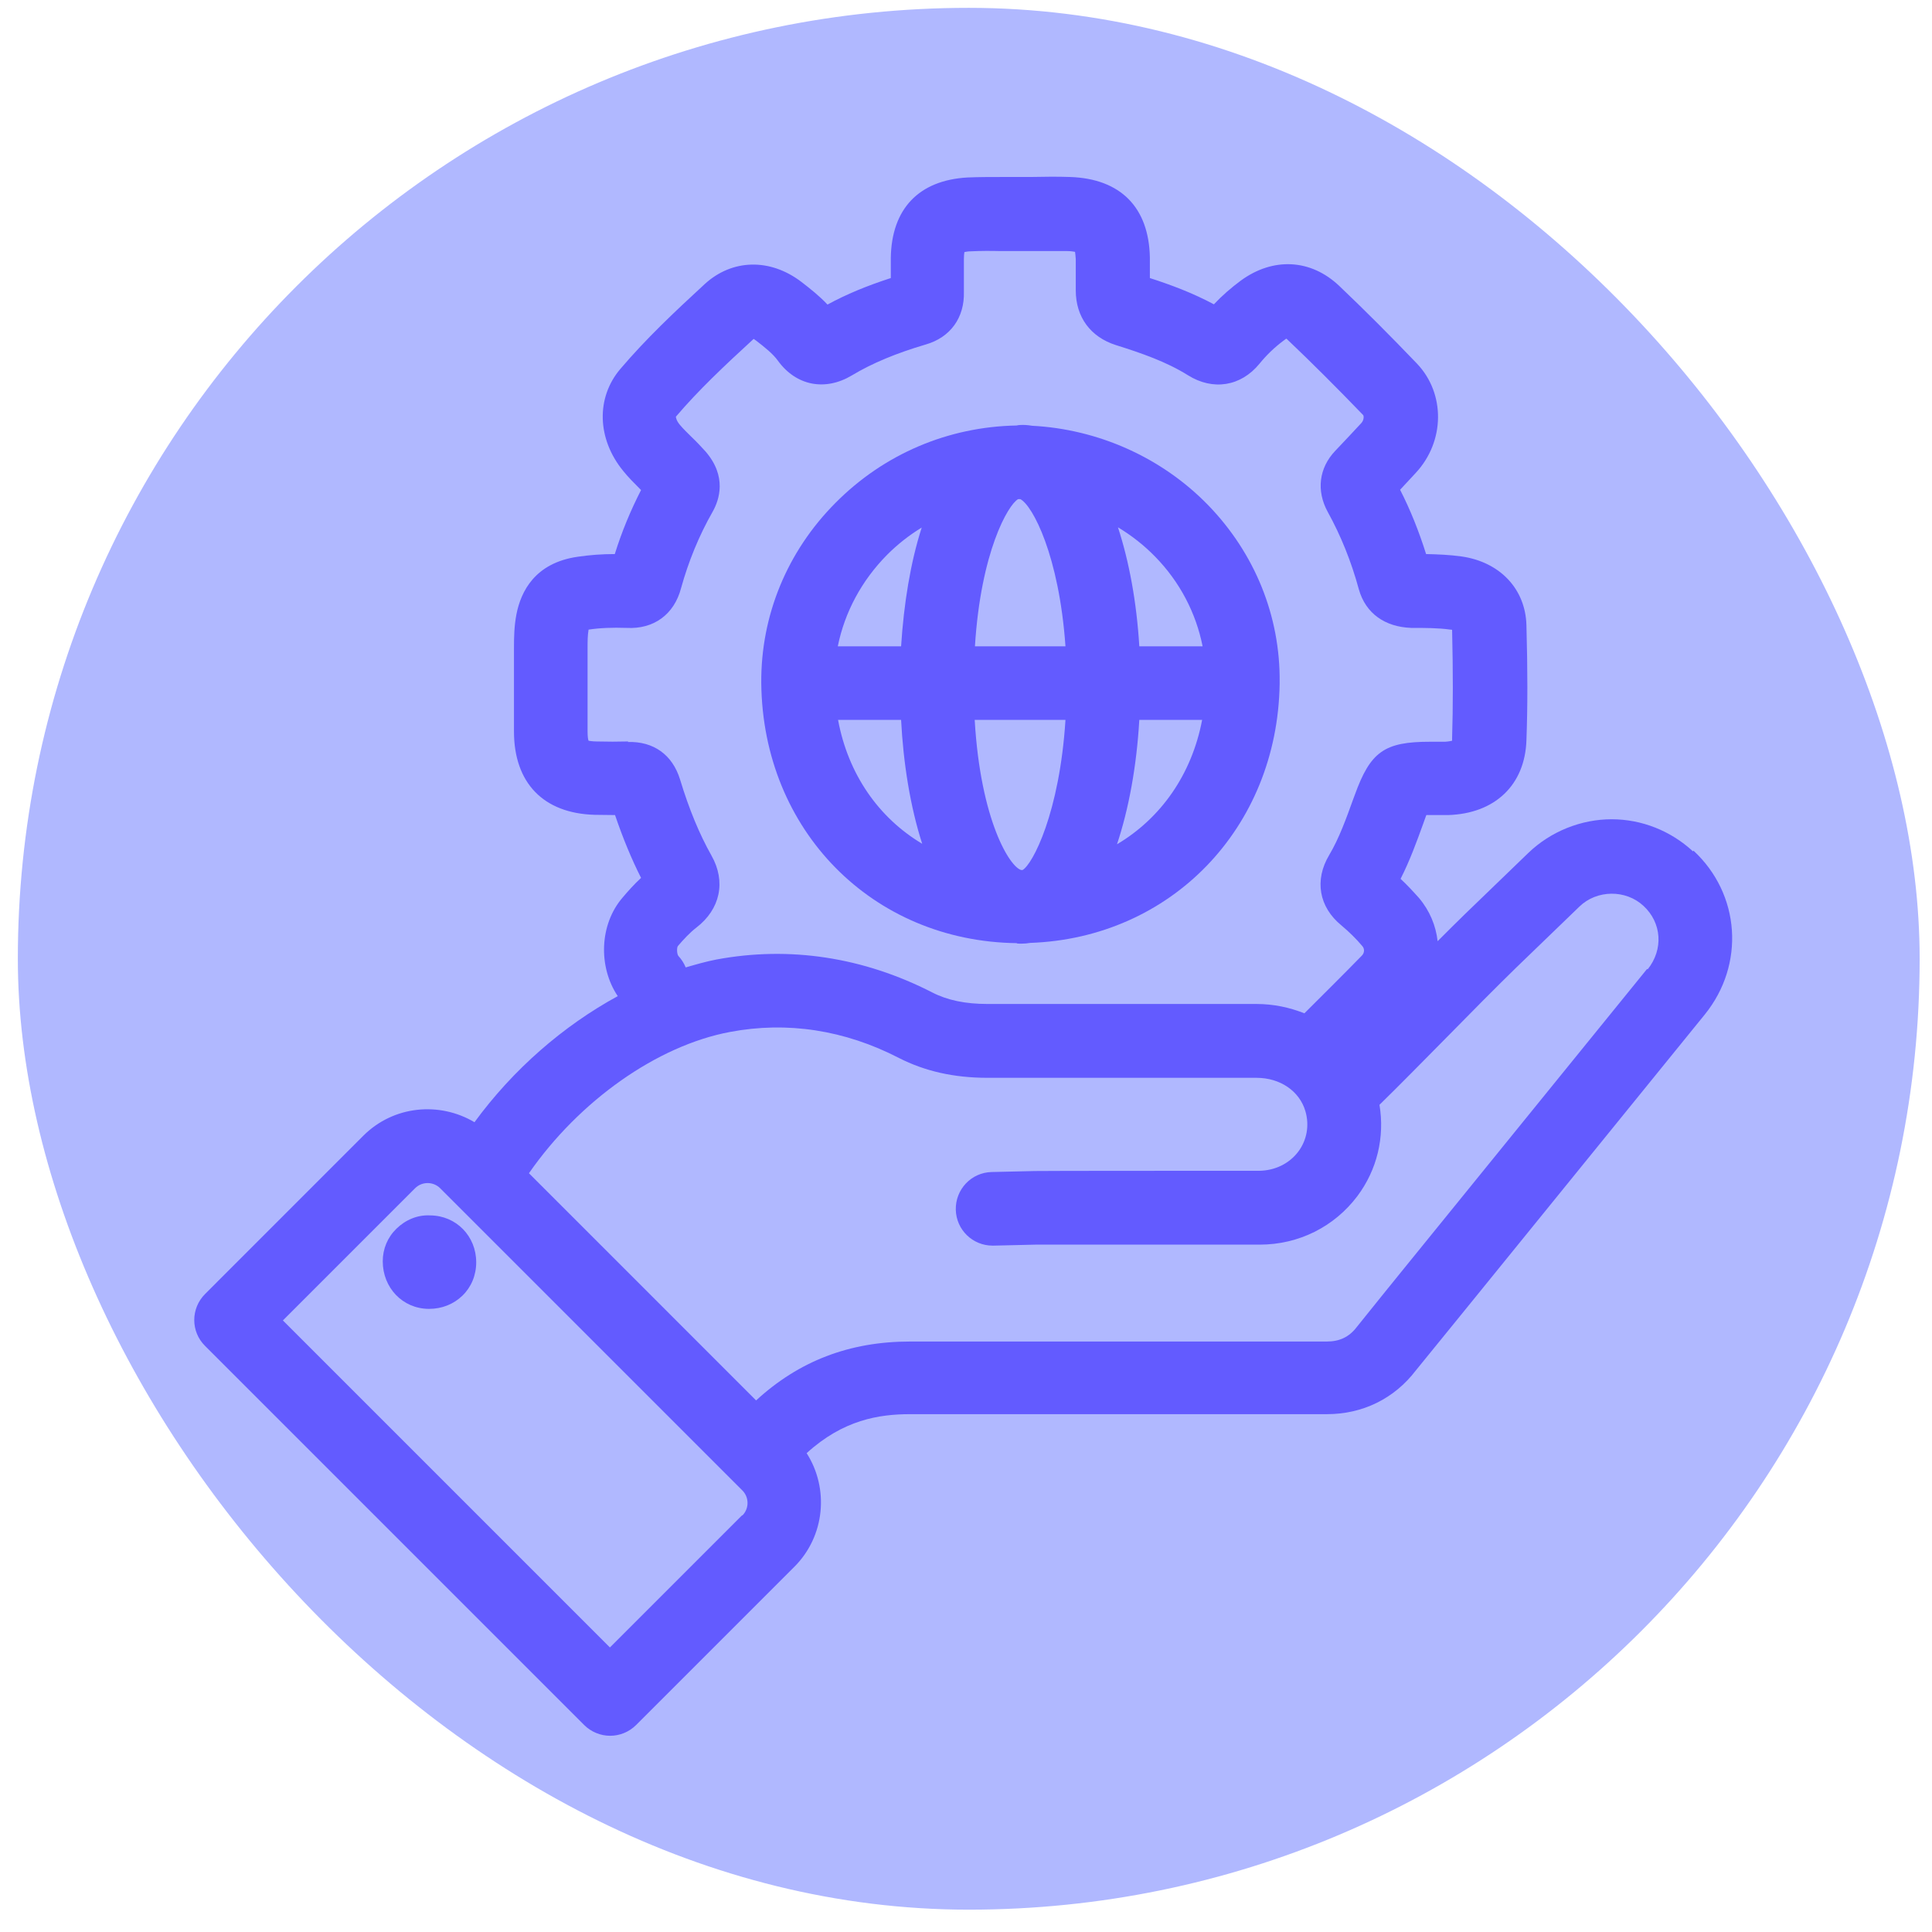
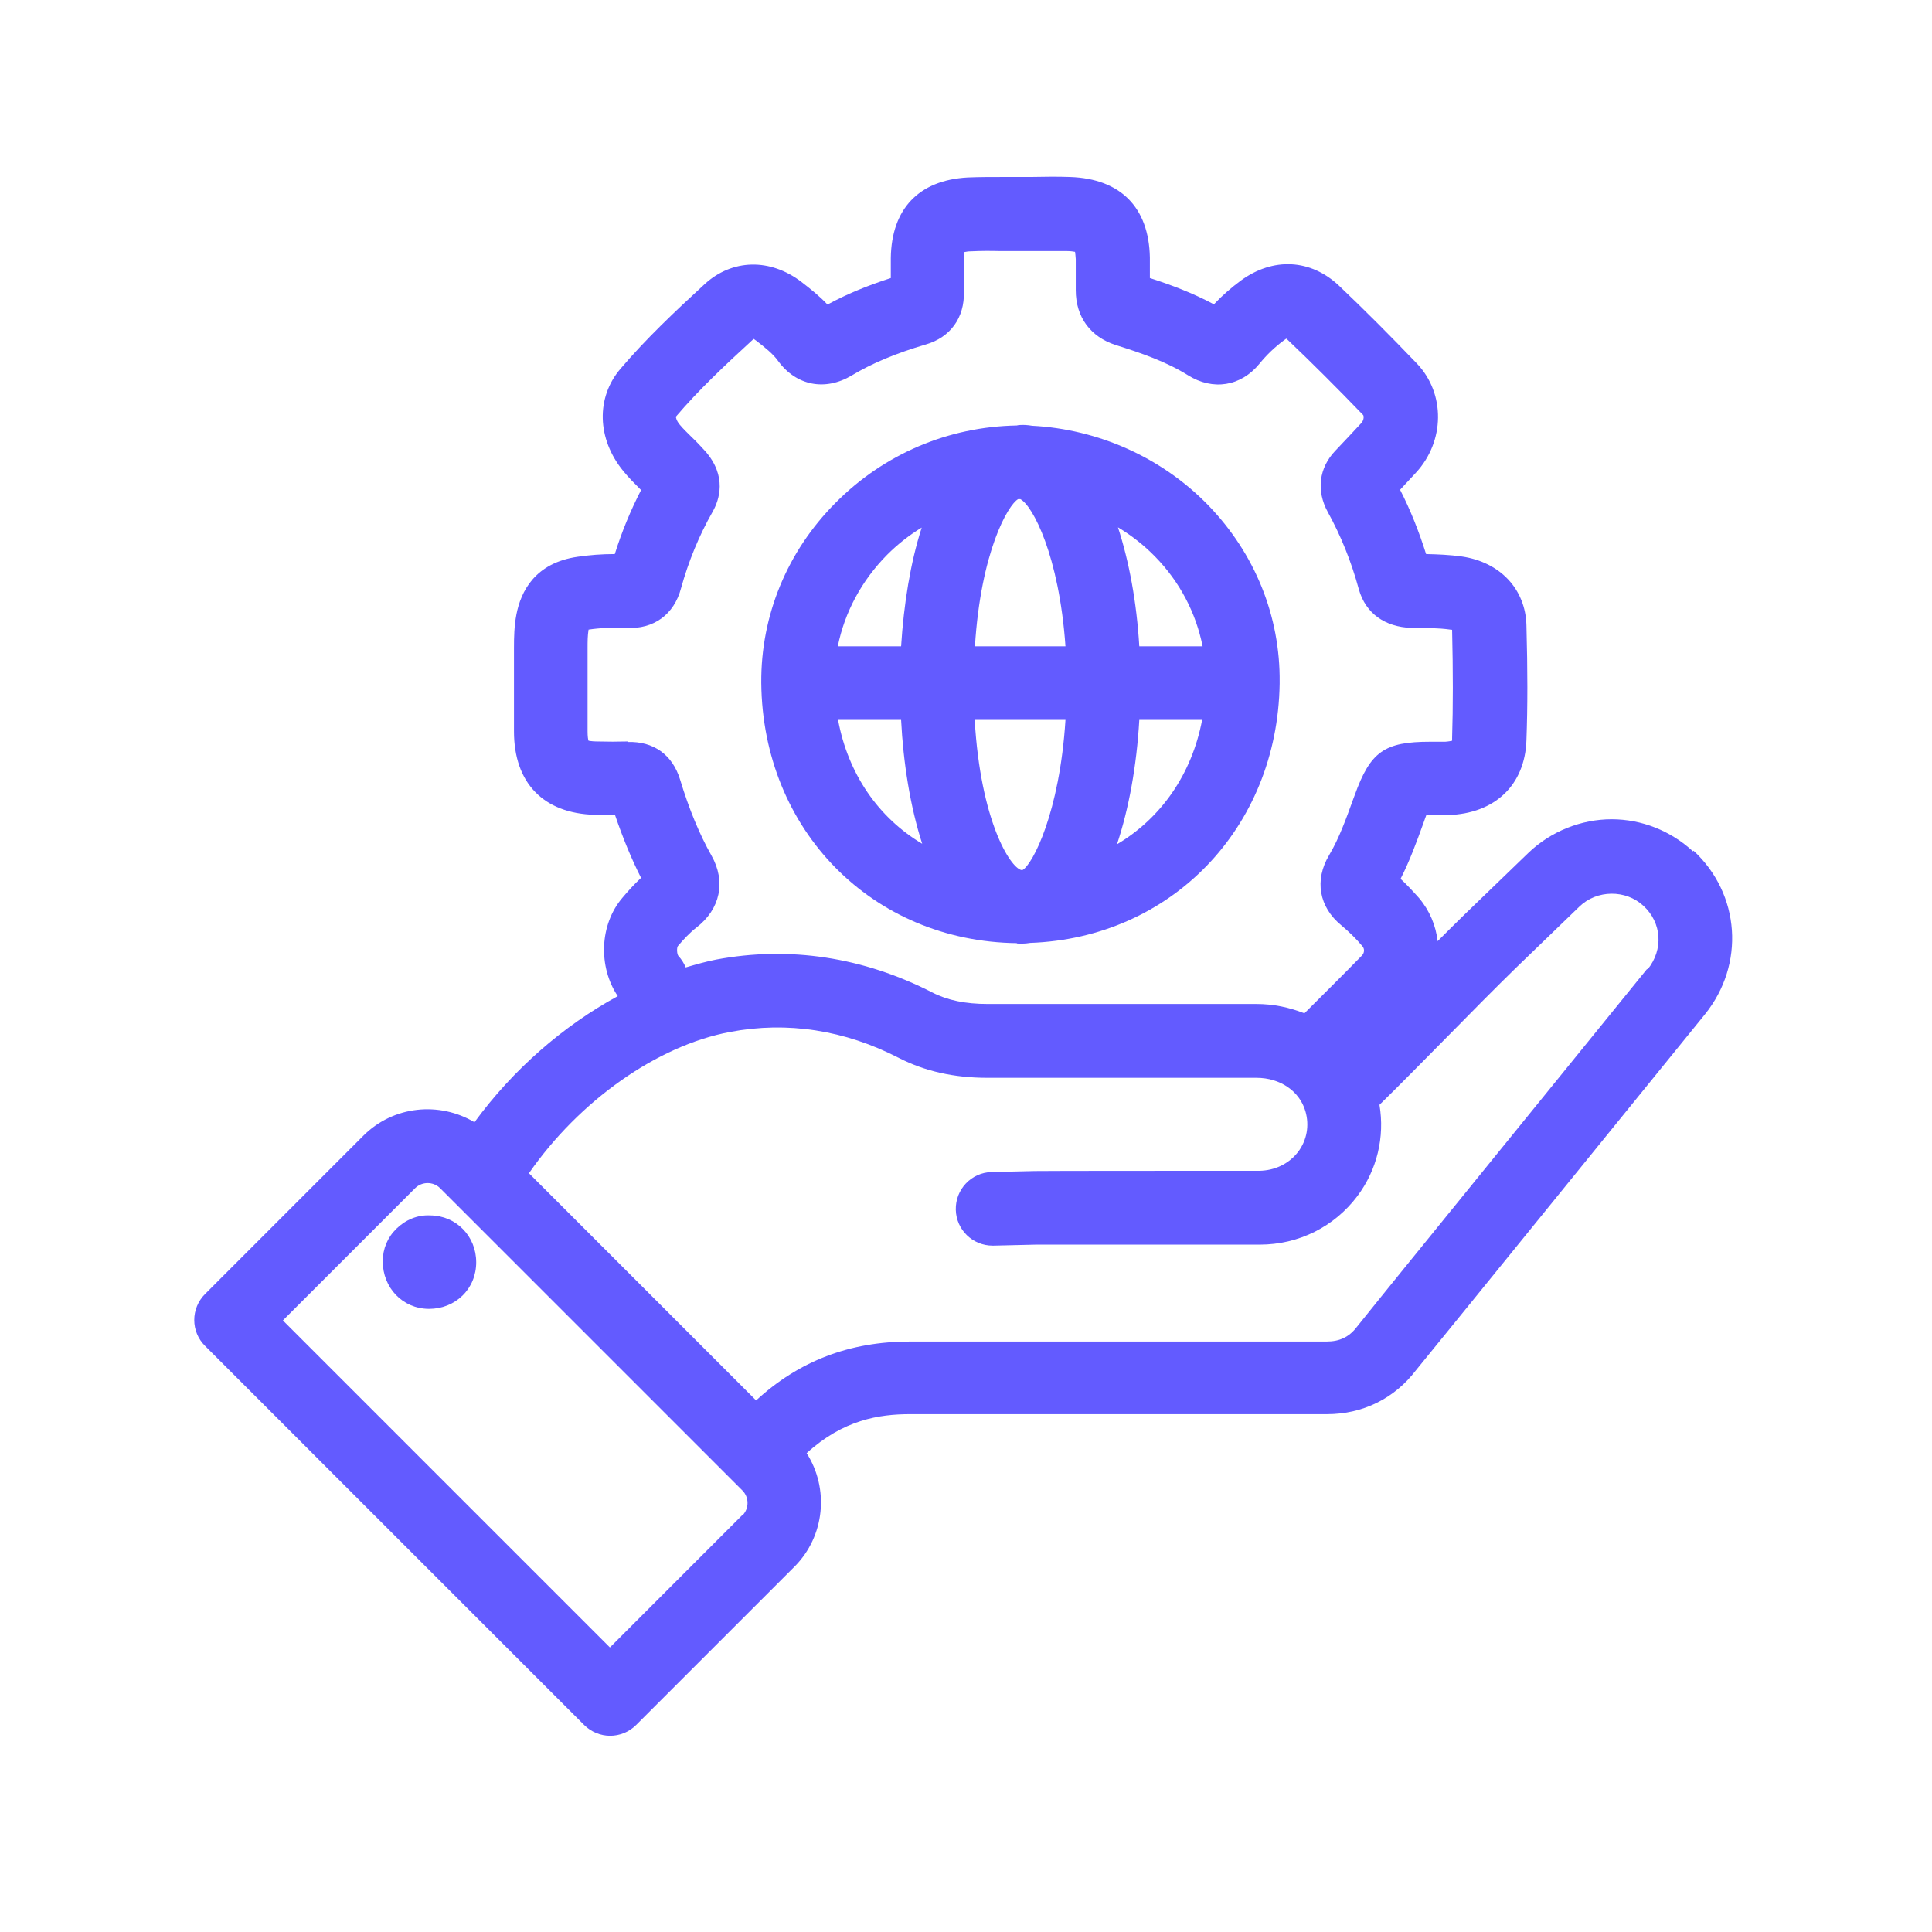
<svg xmlns="http://www.w3.org/2000/svg" width="64" height="64" viewBox="0 0 64 64" fill="none">
-   <rect x="0.591" y="0.26" width="63" height="63" rx="31.5" fill="#B0B8FF" />
  <path d="M56.083 28.203C55.344 27.521 54.385 27.139 53.385 27.139C52.385 27.139 51.37 27.537 50.622 28.26L48.517 30.292C48.241 30.56 47.94 30.861 47.623 31.178C47.566 30.666 47.363 30.17 47.006 29.747C46.81 29.528 46.607 29.308 46.396 29.113C46.705 28.504 46.932 27.878 47.152 27.269L47.201 27.131C47.217 27.082 47.233 27.041 47.249 27C47.298 27 47.355 27 47.412 27H47.558C47.696 27 47.834 27 47.973 27C49.517 26.952 50.516 26.009 50.565 24.522C50.606 23.417 50.606 22.206 50.565 20.71C50.533 19.516 49.696 18.622 48.428 18.435C48.021 18.378 47.623 18.362 47.241 18.354C47.006 17.606 46.721 16.891 46.38 16.224C46.55 16.038 46.729 15.851 46.9 15.664C47.867 14.623 47.883 13.039 46.941 12.047C46.038 11.105 45.202 10.268 44.364 9.471C43.422 8.577 42.17 8.512 41.097 9.3C40.789 9.528 40.488 9.788 40.212 10.081C39.513 9.707 38.798 9.439 38.091 9.211C38.091 8.984 38.091 8.756 38.091 8.528C38.058 6.871 37.123 5.92 35.449 5.863C35.011 5.847 34.572 5.855 34.125 5.863H33.19C32.808 5.863 32.434 5.863 32.052 5.879C30.435 5.969 29.533 6.919 29.509 8.545V8.691C29.509 8.862 29.509 9.032 29.509 9.211C28.729 9.463 28.038 9.747 27.412 10.089C27.136 9.796 26.835 9.561 26.551 9.341C25.51 8.545 24.251 8.577 23.341 9.414C22.317 10.357 21.398 11.226 20.553 12.218C19.741 13.169 19.773 14.534 20.643 15.599C20.813 15.81 21.008 16.005 21.203 16.2C21.211 16.208 21.228 16.224 21.236 16.233C20.886 16.915 20.594 17.622 20.366 18.354C19.927 18.354 19.529 18.386 19.139 18.443C17.717 18.646 17.254 19.597 17.107 20.353C17.034 20.735 17.026 21.092 17.026 21.466C17.026 22.027 17.026 22.588 17.026 23.14V24.229C17.026 25.936 18.001 26.944 19.7 26.992C19.927 26.992 20.147 27 20.374 27C20.634 27.764 20.919 28.455 21.236 29.081C21 29.3 20.797 29.528 20.626 29.731C19.854 30.625 19.814 32.031 20.464 32.998C18.66 33.981 16.994 35.428 15.718 37.175C14.556 36.484 13.036 36.623 12.036 37.622L6.795 42.864C6.315 43.343 6.315 44.115 6.795 44.587L19.35 57.142C19.586 57.378 19.903 57.5 20.212 57.5C20.521 57.5 20.838 57.378 21.073 57.142L26.315 51.901C27.331 50.885 27.469 49.308 26.721 48.138C27.932 47.033 29.119 46.846 30.151 46.846H43.958C45.145 46.846 46.193 46.326 46.9 45.399C47.022 45.245 48.42 43.53 48.42 43.53L56.473 33.607C57.814 31.95 57.651 29.617 56.099 28.179L56.083 28.203ZM20.813 24.562C20.464 24.571 20.122 24.571 19.773 24.562C19.61 24.562 19.513 24.538 19.497 24.538C19.48 24.497 19.464 24.4 19.464 24.229V23.132C19.464 22.579 19.464 22.027 19.464 21.474C19.464 21.247 19.464 21.06 19.497 20.857C19.87 20.8 20.285 20.784 20.756 20.8C21.658 20.849 22.333 20.353 22.561 19.483C22.804 18.606 23.154 17.744 23.609 16.948C23.828 16.558 24.088 15.786 23.373 14.957C23.219 14.786 23.064 14.623 22.894 14.461C22.764 14.331 22.634 14.209 22.52 14.071C22.398 13.925 22.39 13.819 22.39 13.803C23.137 12.925 23.983 12.129 24.966 11.226C24.99 11.243 25.015 11.259 25.047 11.283C25.332 11.503 25.608 11.722 25.77 11.95C26.372 12.779 27.331 12.966 28.217 12.437C28.891 12.031 29.696 11.698 30.663 11.413C31.484 11.178 31.955 10.52 31.93 9.666C31.93 9.357 31.93 9.049 31.93 8.732V8.585C31.93 8.472 31.939 8.398 31.947 8.35C31.996 8.342 32.061 8.325 32.166 8.325C32.491 8.309 32.816 8.309 33.141 8.317H34.125C34.531 8.317 34.937 8.317 35.344 8.317C35.474 8.317 35.555 8.333 35.612 8.342C35.62 8.39 35.628 8.472 35.636 8.585C35.636 8.821 35.636 9.057 35.636 9.292V9.617C35.636 10.503 36.124 11.162 36.961 11.43C37.814 11.698 38.635 11.982 39.35 12.429C40.179 12.949 41.106 12.803 41.723 12.047C41.967 11.747 42.235 11.495 42.52 11.283C42.568 11.251 42.601 11.226 42.609 11.218C42.617 11.218 42.633 11.235 42.658 11.259C43.462 12.023 44.275 12.836 45.153 13.746C45.185 13.778 45.185 13.916 45.096 14.014C44.811 14.323 44.527 14.623 44.234 14.932C43.69 15.501 43.6 16.257 43.982 16.956C44.413 17.736 44.763 18.597 45.014 19.524C45.242 20.328 45.884 20.767 46.745 20.8C47.201 20.8 47.648 20.8 48.046 20.857C48.07 20.857 48.086 20.857 48.103 20.865C48.135 22.263 48.135 23.4 48.103 24.441C48.103 24.489 48.103 24.522 48.103 24.538C48.062 24.546 47.997 24.562 47.875 24.571C47.77 24.571 47.664 24.571 47.558 24.571H47.396C47.396 24.571 47.388 24.571 47.379 24.571C45.86 24.571 45.397 24.896 44.876 26.342L44.836 26.448C44.592 27.122 44.364 27.764 44.031 28.325C43.535 29.154 43.69 30.048 44.438 30.657C44.681 30.861 44.917 31.088 45.128 31.34C45.21 31.43 45.202 31.568 45.112 31.657C44.486 32.299 43.844 32.933 43.21 33.567C42.715 33.372 42.186 33.258 41.618 33.258H32.711C31.987 33.258 31.386 33.136 30.882 32.876C28.599 31.706 26.152 31.332 23.723 31.787C23.389 31.852 23.048 31.95 22.715 32.047C22.658 31.909 22.577 31.779 22.471 31.665C22.422 31.6 22.414 31.397 22.455 31.34C22.634 31.129 22.853 30.893 23.064 30.731C23.861 30.121 24.056 29.203 23.568 28.341C23.17 27.634 22.829 26.814 22.528 25.822C22.276 25.001 21.65 24.554 20.797 24.579L20.813 24.562ZM24.584 50.194L20.204 54.574L9.371 43.741L13.751 39.361C13.979 39.134 14.352 39.134 14.58 39.361L24.592 49.373C24.82 49.601 24.82 49.975 24.592 50.202L24.584 50.194ZM54.563 32.096L46.51 42.019C46.51 42.019 45.055 43.815 44.95 43.953C44.698 44.286 44.381 44.44 43.95 44.44H30.143C28.135 44.44 26.461 45.09 25.047 46.391L17.522 38.865C19.18 36.476 21.756 34.639 24.186 34.184C26.079 33.827 27.981 34.119 29.777 35.046C30.638 35.485 31.597 35.704 32.719 35.704H41.626C42.406 35.704 43.048 36.143 43.243 36.809C43.381 37.281 43.292 37.768 43.007 38.15C42.706 38.548 42.235 38.776 41.715 38.784C40.748 38.784 34.303 38.784 34.279 38.792L32.849 38.825C32.174 38.841 31.646 39.402 31.662 40.076C31.679 40.743 32.223 41.263 32.881 41.263C32.889 41.263 32.906 41.263 32.914 41.263L34.312 41.23C34.312 41.23 40.756 41.23 41.731 41.23C43.023 41.23 44.202 40.637 44.966 39.621C45.616 38.752 45.876 37.671 45.697 36.598C46.355 35.956 47.111 35.184 47.875 34.412C48.712 33.559 49.549 32.714 50.216 32.063L52.32 30.032C52.897 29.471 53.856 29.463 54.441 30.007C55.051 30.568 55.108 31.454 54.58 32.112L54.563 32.096Z" fill="#635BFF" />
  <path d="M14.255 40.262C13.833 40.238 13.434 40.408 13.134 40.701C12.841 40.985 12.679 41.367 12.679 41.782C12.679 42.659 13.337 43.35 14.198 43.358H14.215C14.637 43.358 15.027 43.204 15.32 42.919C15.612 42.635 15.775 42.245 15.775 41.814C15.775 40.953 15.117 40.27 14.255 40.262Z" fill="#635BFF" />
-   <path d="M33.678 31.251C33.678 31.251 33.727 31.259 33.759 31.259C33.792 31.259 33.824 31.259 33.857 31.259C33.938 31.259 34.035 31.251 34.125 31.235C38.782 31.072 42.317 27.439 42.39 22.653C42.39 22.645 42.39 22.637 42.39 22.628C42.39 22.628 42.39 22.628 42.39 22.62V22.604C42.414 20.41 41.569 18.329 40.017 16.729C38.481 15.152 36.376 14.217 34.19 14.104C34.044 14.079 33.905 14.071 33.792 14.079C33.751 14.079 33.71 14.087 33.678 14.095C31.41 14.136 29.281 15.038 27.672 16.663C26.071 18.273 25.202 20.394 25.218 22.62C25.218 22.62 25.218 22.62 25.218 22.628C25.267 27.505 28.899 31.186 33.686 31.243L33.678 31.251ZM38.261 18.435C39.082 19.272 39.618 20.304 39.838 21.41H37.741C37.652 19.93 37.4 18.59 37.034 17.468C37.481 17.736 37.896 18.061 38.261 18.435ZM37.741 23.848H39.822C39.48 25.652 38.456 27.106 37.002 27.968C37.392 26.797 37.652 25.384 37.741 23.848ZM33.718 16.534C33.718 16.534 33.767 16.534 33.8 16.534C34.206 16.745 35.084 18.403 35.295 21.41H32.296C32.491 18.281 33.394 16.72 33.727 16.534H33.718ZM35.295 23.848C35.1 26.927 34.206 28.634 33.873 28.821C33.857 28.821 33.849 28.821 33.832 28.821C33.459 28.732 32.483 27.188 32.288 23.848H35.295ZM27.762 23.848H29.85C29.923 25.27 30.151 26.716 30.549 27.951C29.103 27.09 28.095 25.643 27.762 23.848ZM29.387 18.378C29.736 18.029 30.118 17.728 30.533 17.476C30.159 18.638 29.94 20.004 29.85 21.41H27.753C27.981 20.28 28.542 19.232 29.387 18.378Z" fill="#635BFF" />
+   <path d="M33.678 31.251C33.678 31.251 33.727 31.259 33.759 31.259C33.792 31.259 33.824 31.259 33.857 31.259C33.938 31.259 34.035 31.251 34.125 31.235C38.782 31.072 42.317 27.439 42.39 22.653C42.39 22.645 42.39 22.637 42.39 22.628C42.39 22.628 42.39 22.628 42.39 22.62V22.604C42.414 20.41 41.569 18.329 40.017 16.729C38.481 15.152 36.376 14.217 34.19 14.104C34.044 14.079 33.905 14.071 33.792 14.079C33.751 14.079 33.71 14.087 33.678 14.095C31.41 14.136 29.281 15.038 27.672 16.663C26.071 18.273 25.202 20.394 25.218 22.62C25.218 22.62 25.218 22.62 25.218 22.628C25.267 27.505 28.899 31.186 33.686 31.243L33.678 31.251ZM38.261 18.435C39.082 19.272 39.618 20.304 39.838 21.41H37.741C37.652 19.93 37.4 18.59 37.034 17.468C37.481 17.736 37.896 18.061 38.261 18.435ZM37.741 23.848H39.822C39.48 25.652 38.456 27.106 37.002 27.968C37.392 26.797 37.652 25.384 37.741 23.848ZM33.718 16.534C33.718 16.534 33.767 16.534 33.8 16.534C34.206 16.745 35.084 18.403 35.295 21.41H32.296C32.491 18.281 33.394 16.72 33.727 16.534H33.718ZM35.295 23.848C35.1 26.927 34.206 28.634 33.873 28.821C33.857 28.821 33.849 28.821 33.832 28.821C33.459 28.732 32.483 27.188 32.288 23.848H35.295ZM27.762 23.848H29.85C29.923 25.27 30.151 26.716 30.549 27.951C29.103 27.09 28.095 25.643 27.762 23.848ZM29.387 18.378C29.736 18.029 30.118 17.728 30.533 17.476C30.159 18.638 29.94 20.004 29.85 21.41H27.753C27.981 20.28 28.542 19.232 29.387 18.378" fill="#635BFF" />
</svg>